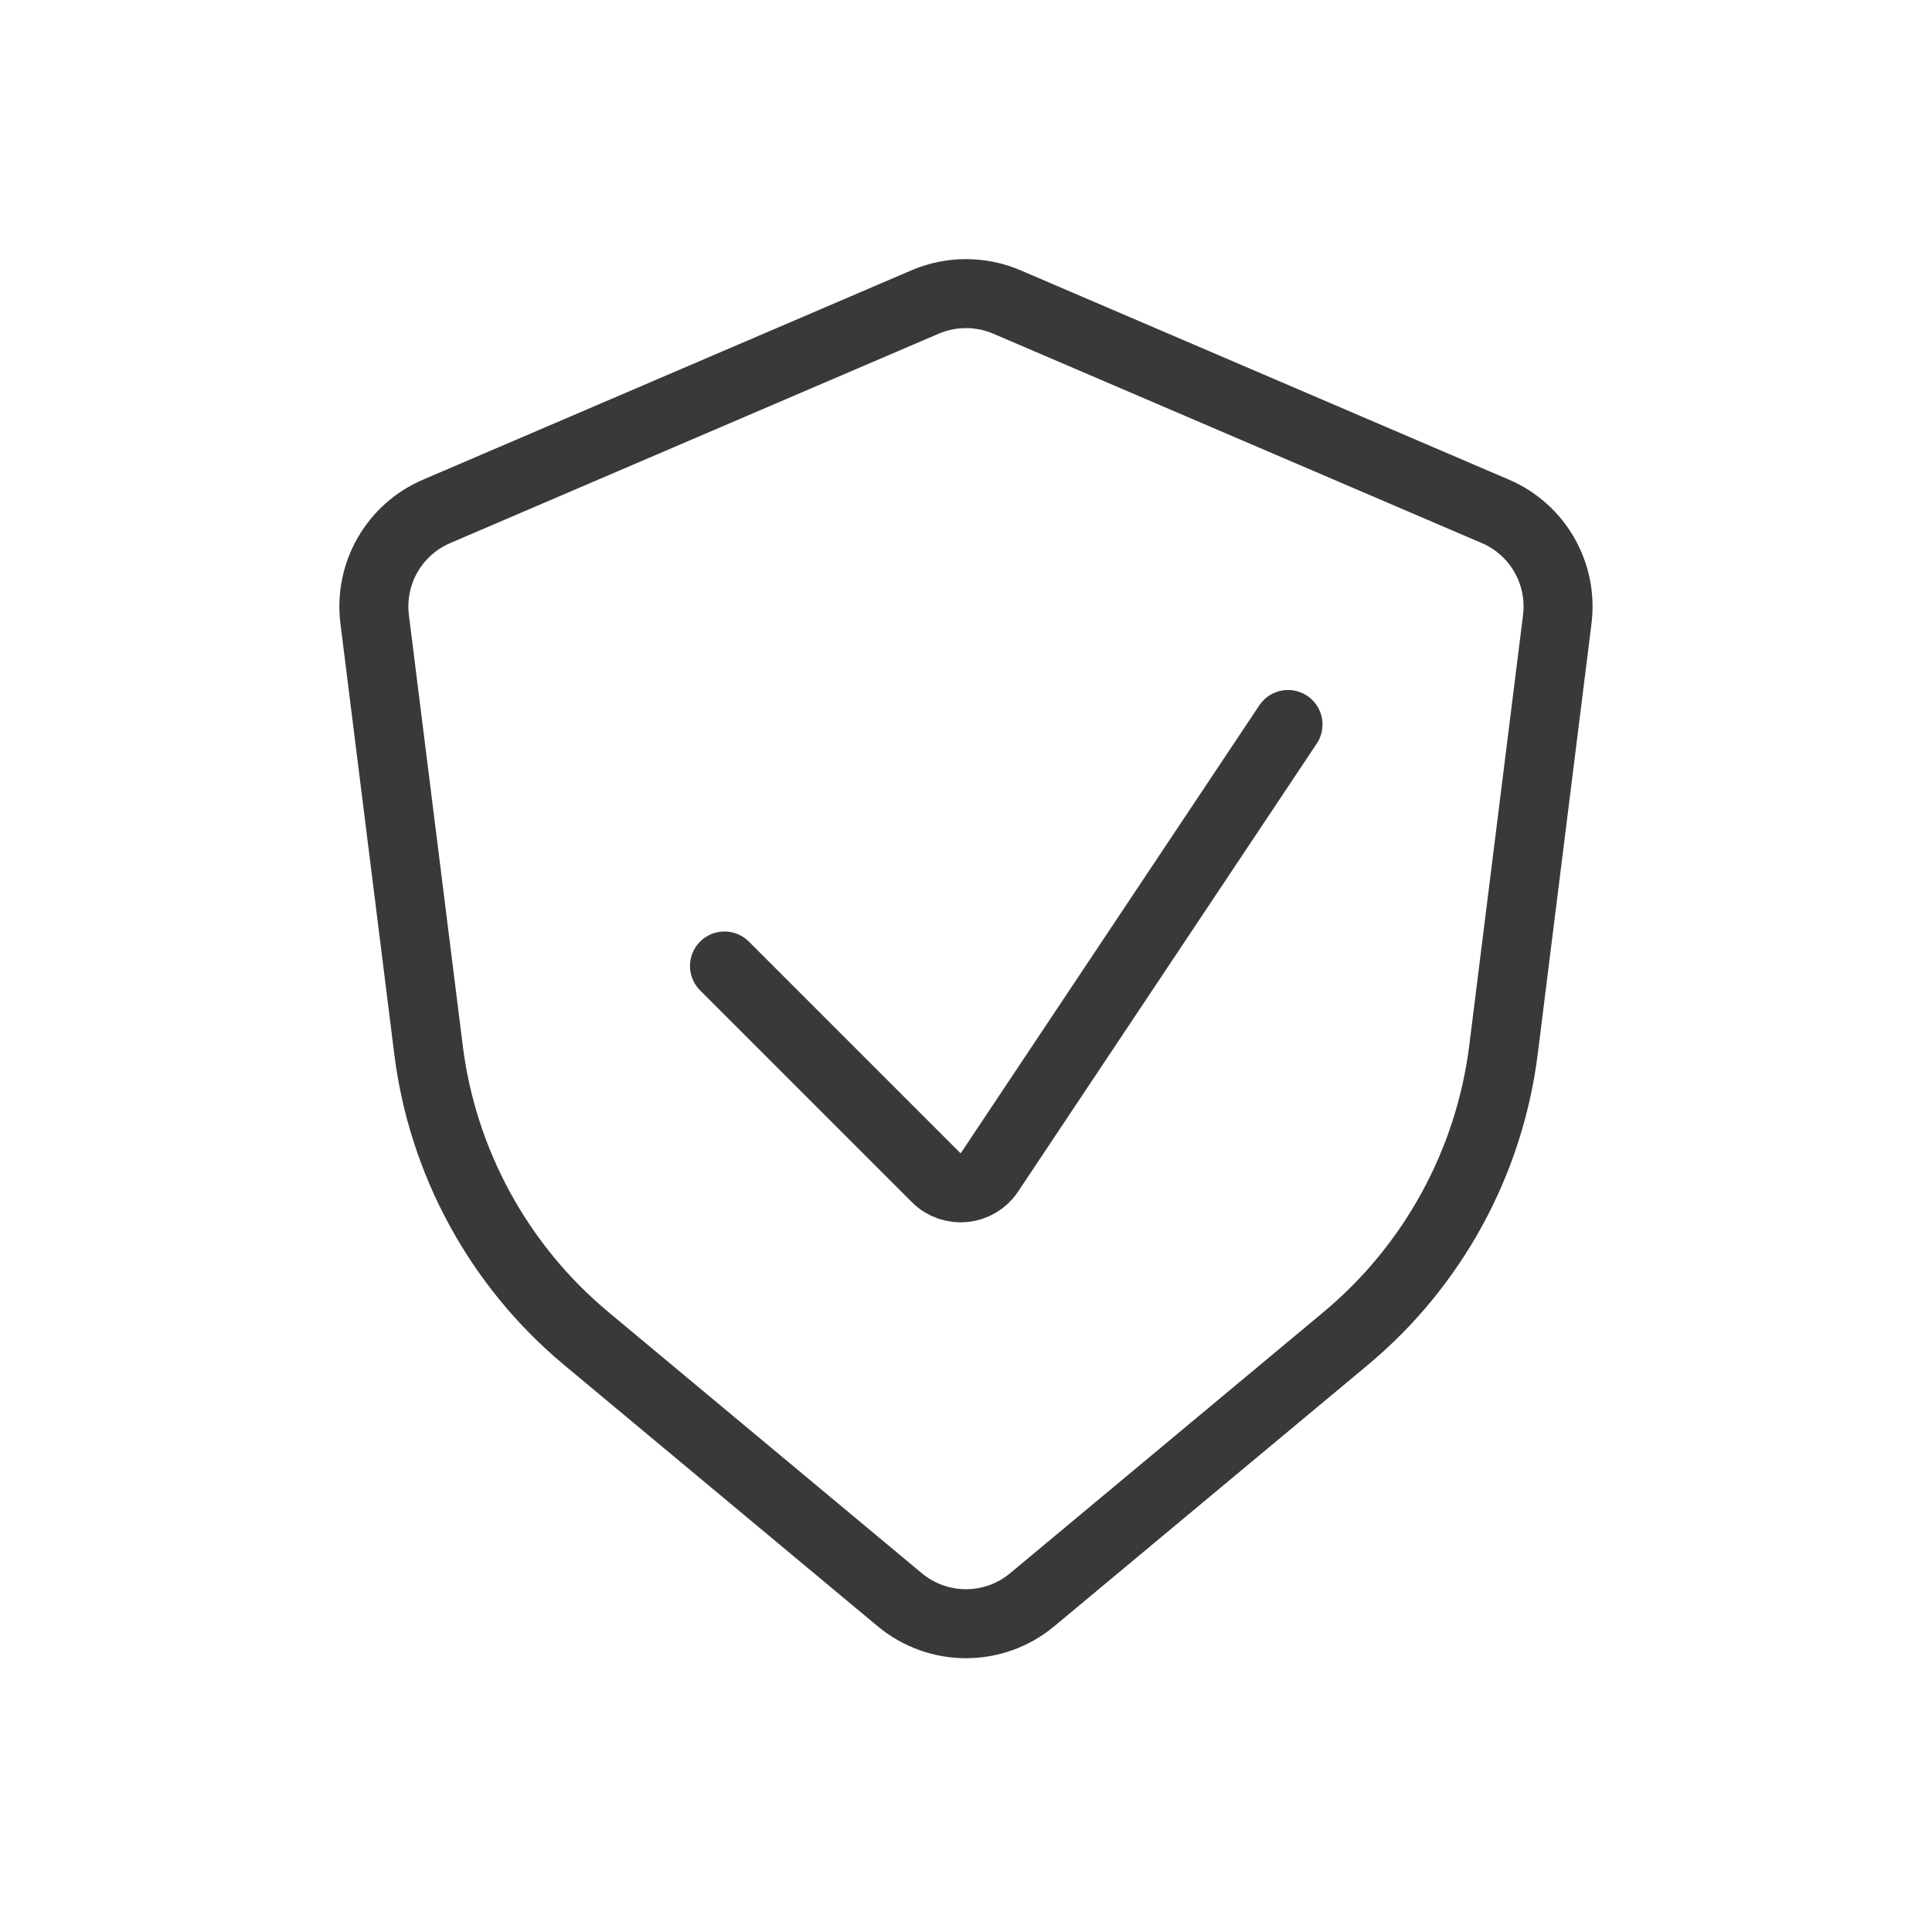
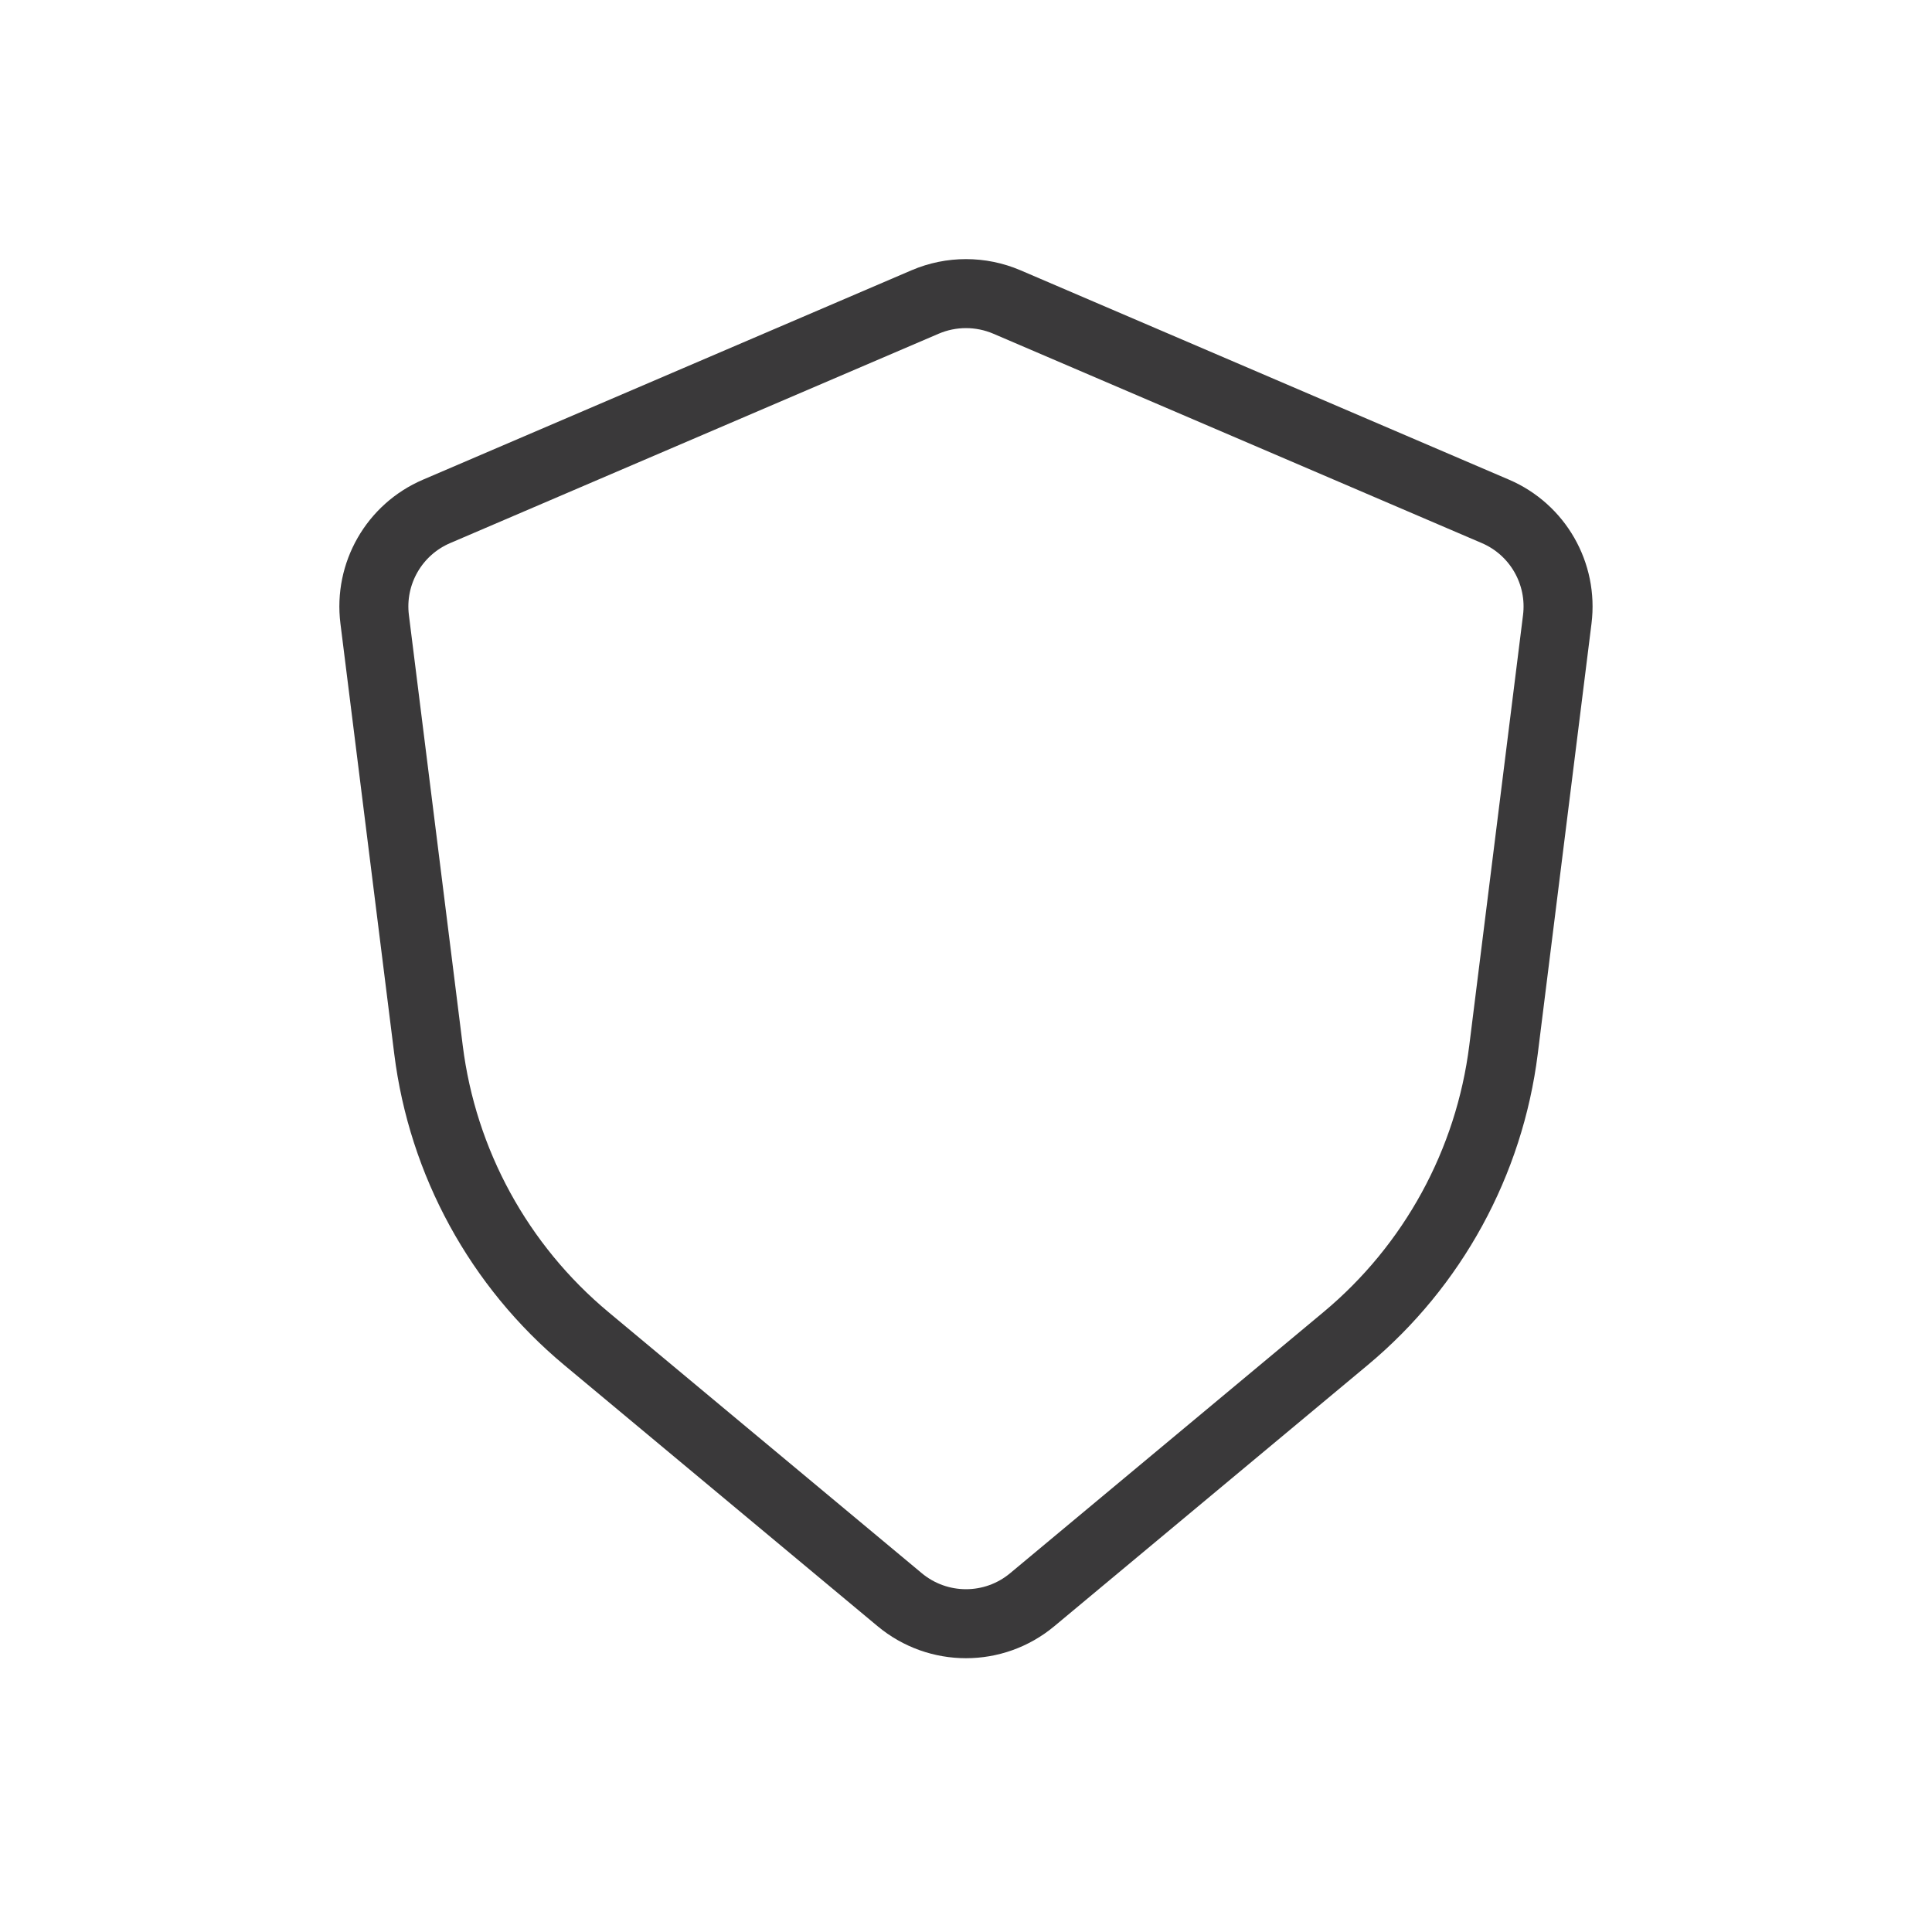
<svg xmlns="http://www.w3.org/2000/svg" width="28" height="28" viewBox="0 0 28 28" fill="none">
  <path d="M21.672 7.411L14.591 4.376C14.213 4.215 13.786 4.215 13.409 4.376L6.328 7.411C5.713 7.674 5.347 8.312 5.43 8.976L6.21 15.213C6.414 16.848 7.232 18.345 8.498 19.4L13.039 23.184C13.596 23.648 14.404 23.648 14.96 23.184L19.501 19.4C20.767 18.345 21.585 16.848 21.79 15.213L22.569 8.976C22.652 8.312 22.286 7.674 21.672 7.411Z" stroke="#3A393A" stroke-linecap="round" />
-   <path d="M10.5 14L13.569 17.069C13.792 17.292 14.164 17.255 14.339 16.992L18.667 10.5" stroke="#3A393A" stroke-linecap="round" />
</svg>